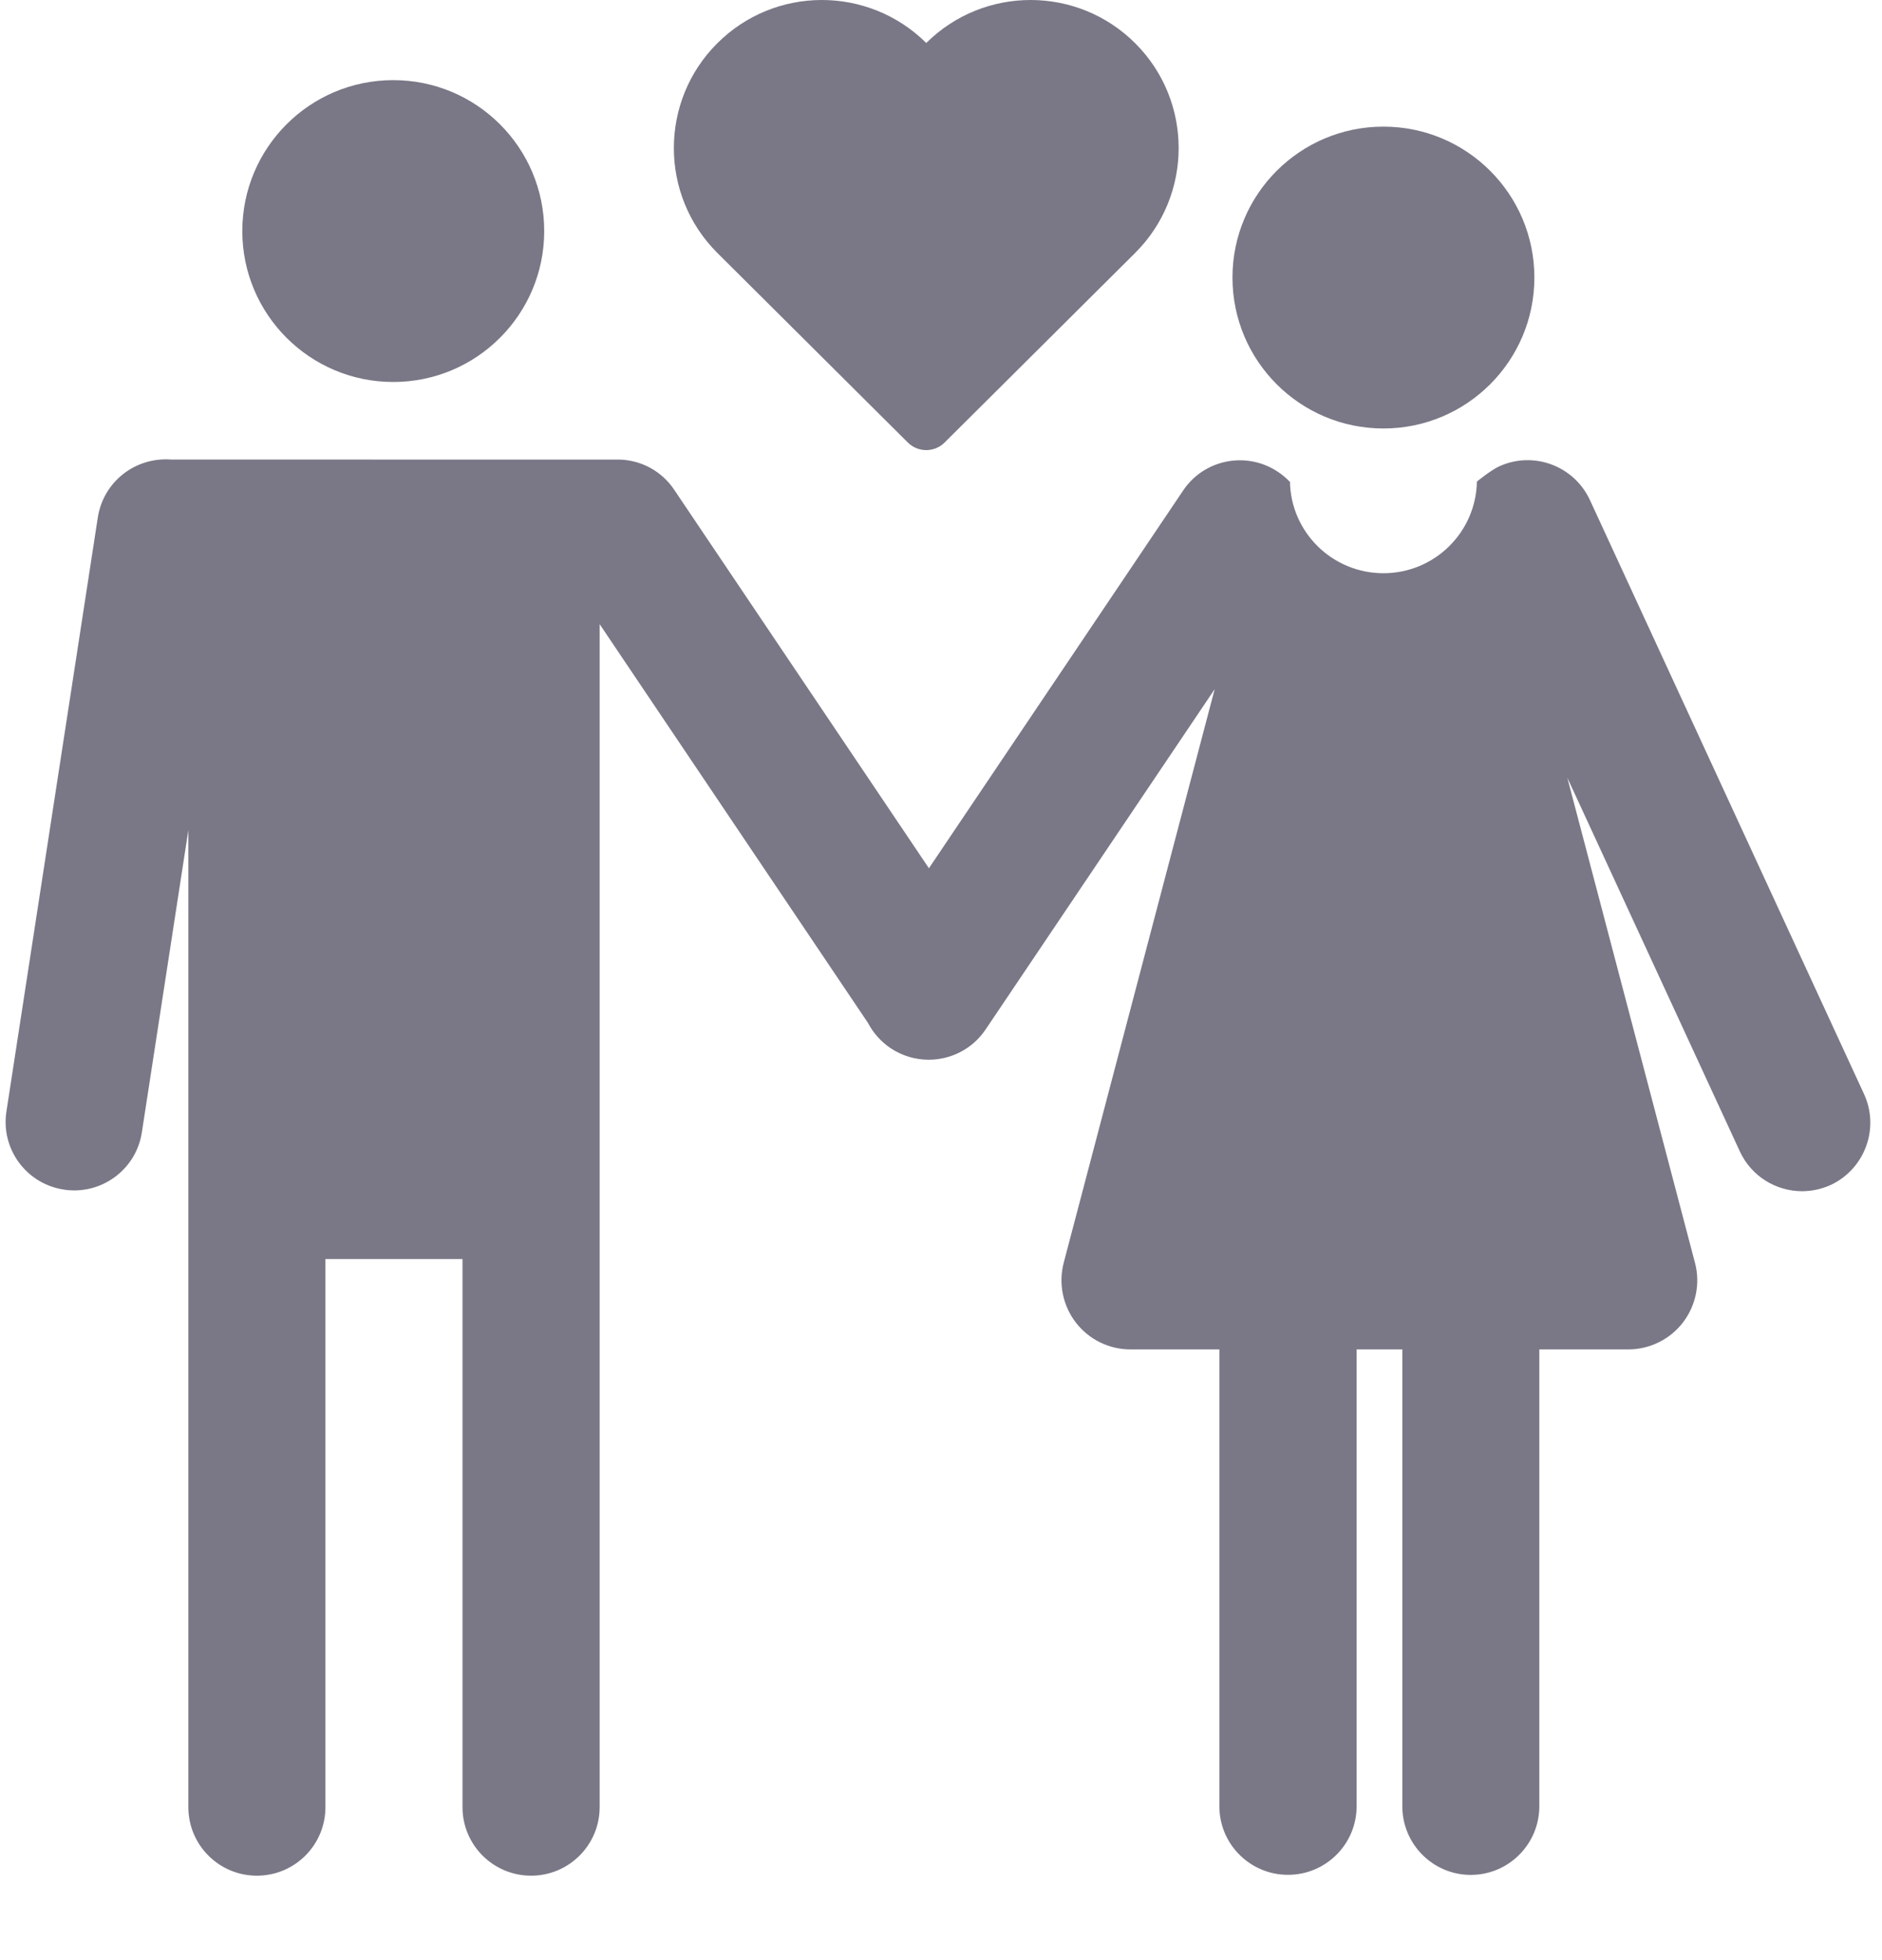
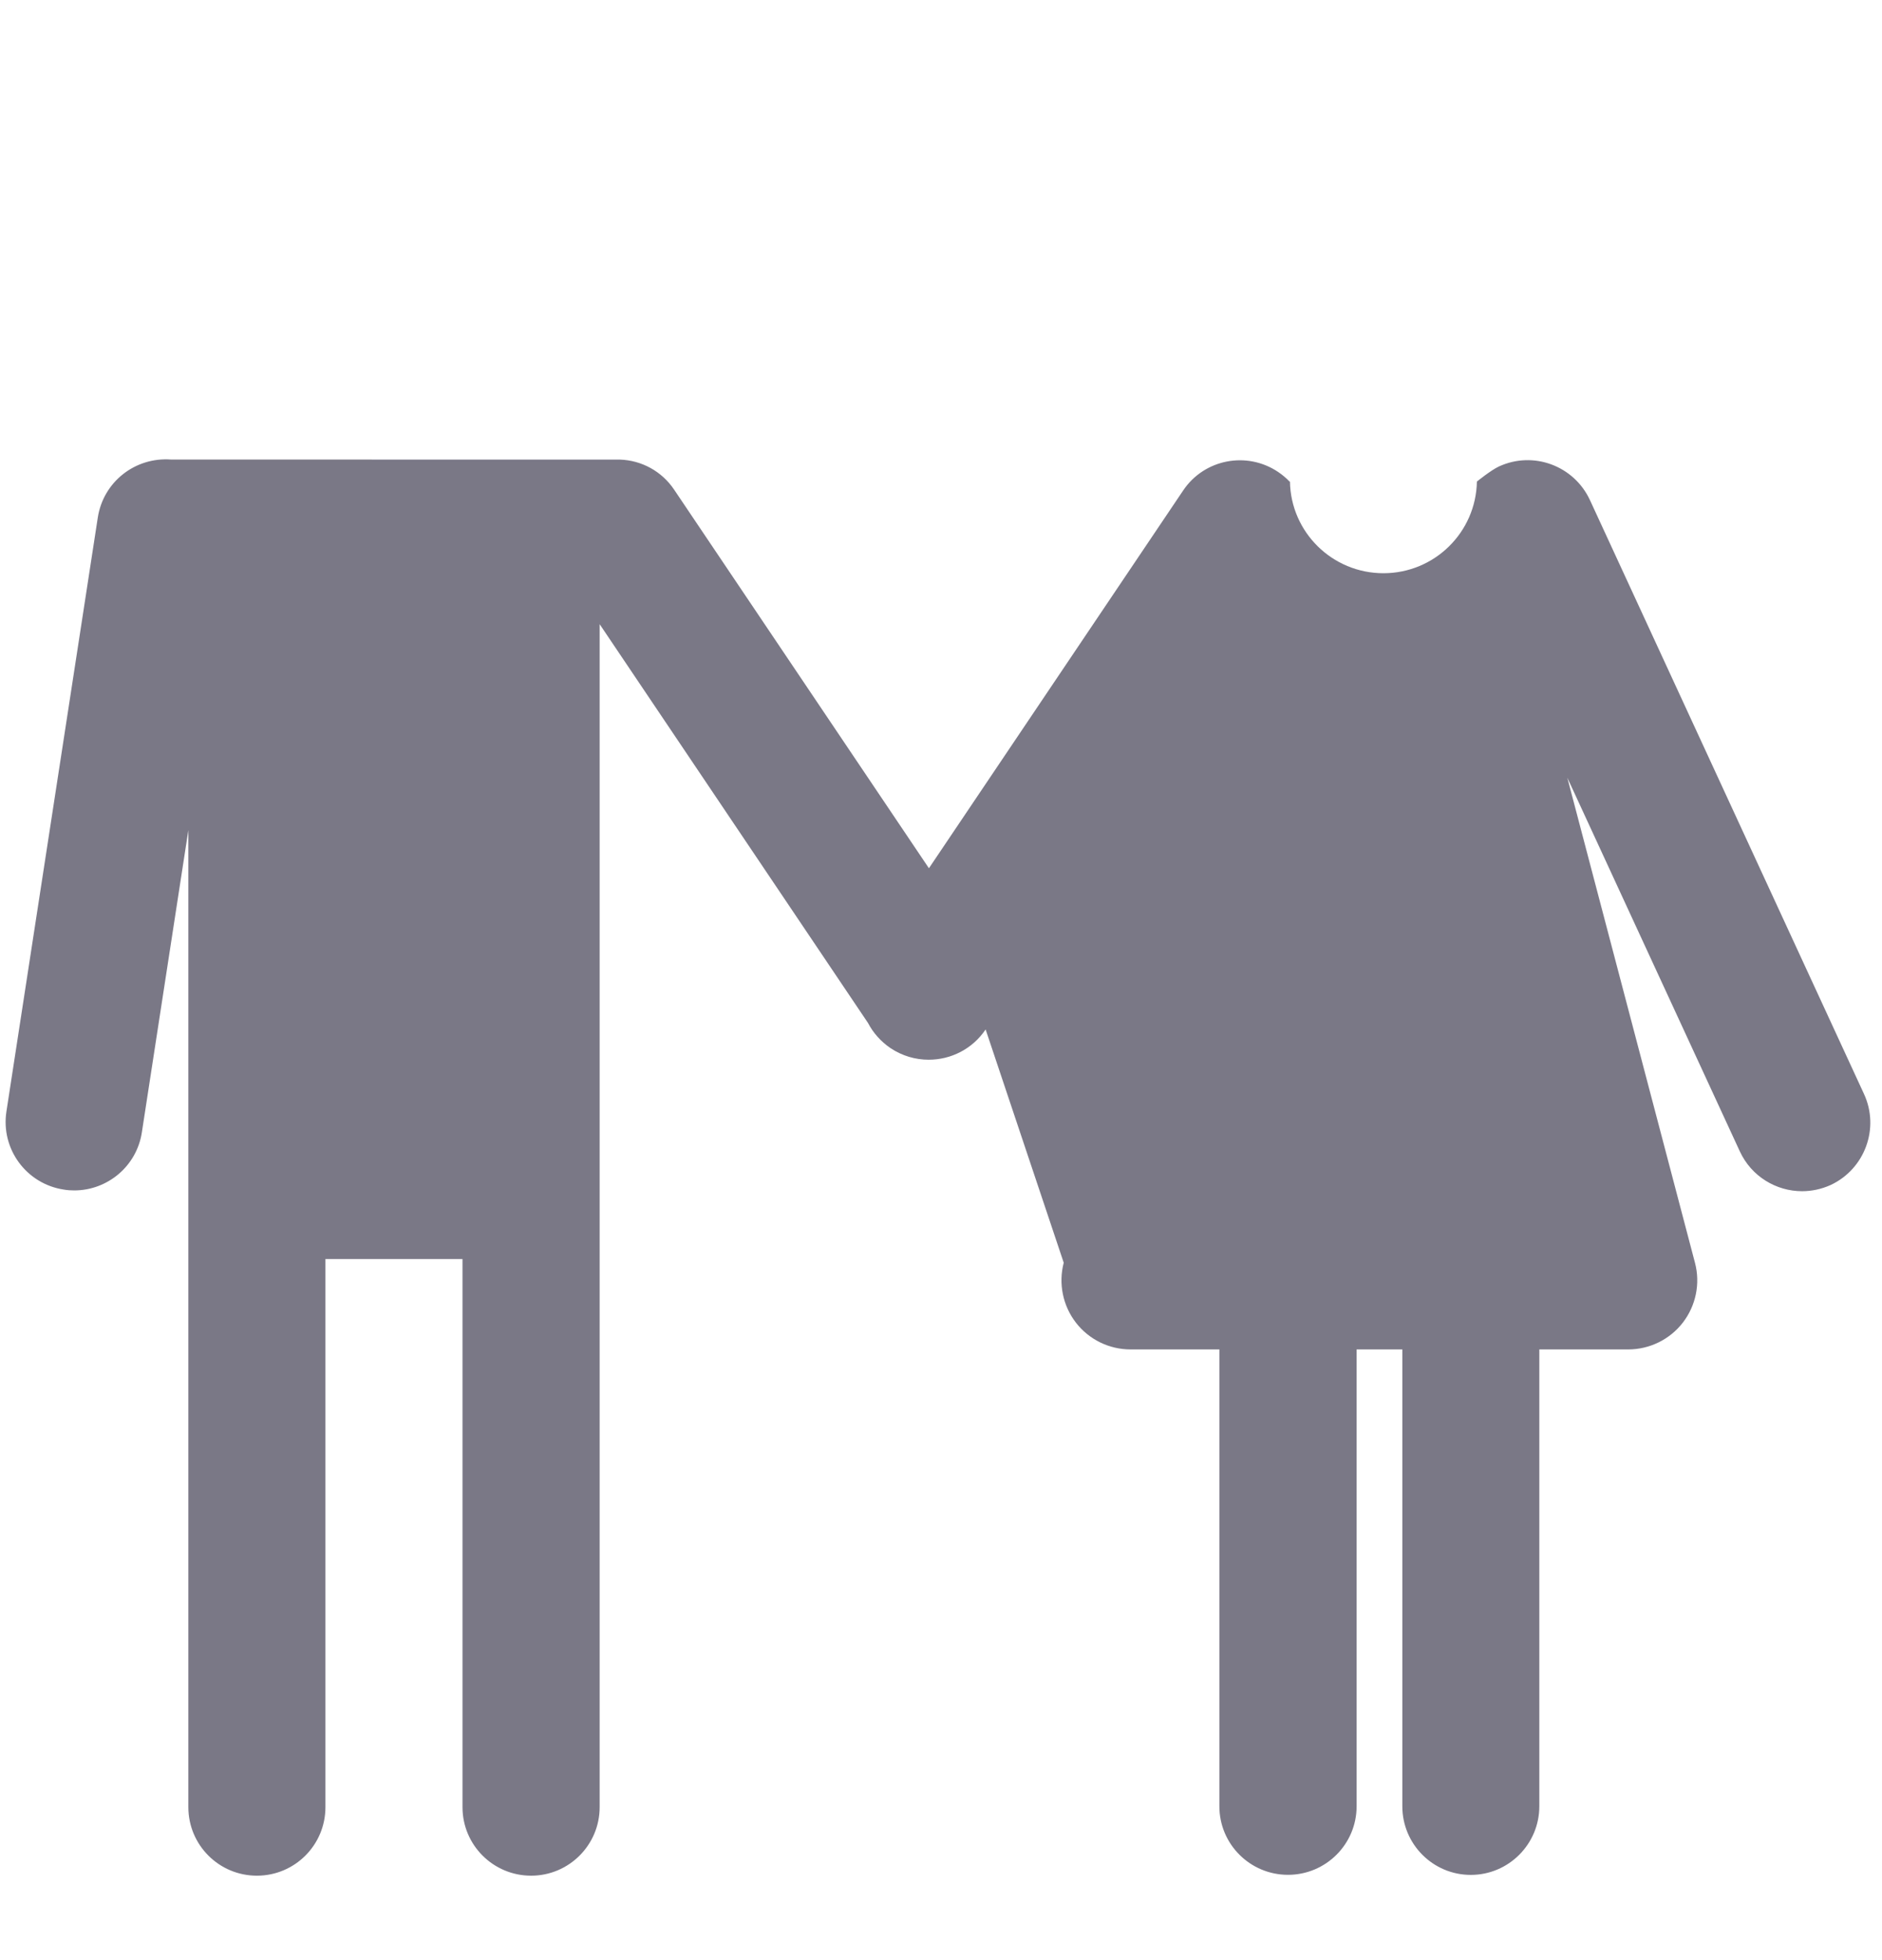
<svg xmlns="http://www.w3.org/2000/svg" width="24px" height="25px" viewBox="0 0 24 25" version="1.1">
  <title>Filter/For Couples</title>
  <desc>Created with Sketch.</desc>
  <g id="Filter/For-Couples" stroke="none" stroke-width="1" fill="none" fill-rule="evenodd">
    <g fill="#7a7886">
-       <path d="M14.478,0.553 C13.742,-0.183 12.55,-0.184 11.812,0.548 C11.073,-0.184 9.882,-0.183 9.146,0.553 C8.409,1.29 8.409,2.487 9.146,3.224 C9.182,3.259 10.933,5.002 11.577,5.644 C11.707,5.773 11.917,5.773 12.046,5.644 C12.691,5.002 14.443,3.26 14.478,3.224 C15.215,2.487 15.215,1.29 14.478,0.553 Z" id="Path" />
      <g id="Group" transform="translate(0, 0.522)">
-         <path d="M23.77,13.43 L20.275,5.855 C20.071,5.417 19.553,5.225 19.114,5.428 C19.011,5.476 18.834,5.62 18.834,5.62 C18.822,6.268 18.293,6.789 17.642,6.789 C16.991,6.789 16.461,6.268 16.45,5.62 L16.445,5.62 C16.401,5.574 16.353,5.534 16.3,5.498 C15.899,5.228 15.356,5.334 15.088,5.734 L11.846,10.552 L8.598,5.725 C8.438,5.485 8.178,5.35 7.91,5.34 L2.18,5.339 C1.724,5.306 1.317,5.623 1.247,6.08 L0.082,13.654 C0.008,14.131 0.335,14.577 0.812,14.65 C0.858,14.658 0.902,14.661 0.946,14.661 C1.371,14.661 1.743,14.352 1.809,13.921 L2.402,10.066 L2.402,22.527 C2.402,23.01 2.793,23.401 3.276,23.401 C3.759,23.401 4.15,23.01 4.15,22.527 L4.15,15.536 L5.898,15.536 L5.898,22.527 C5.898,23.01 6.29,23.401 6.773,23.401 C7.255,23.401 7.647,23.01 7.647,22.527 L7.647,7.439 L11.069,12.525 C11.134,12.65 11.231,12.761 11.356,12.846 C11.506,12.946 11.675,12.994 11.843,12.994 C12.125,12.994 12.4,12.859 12.569,12.608 L15.49,8.268 L13.565,15.583 C13.496,15.848 13.553,16.13 13.72,16.347 C13.887,16.563 14.144,16.689 14.418,16.689 L15.55,16.689 L15.55,22.516 C15.55,22.999 15.942,23.39 16.425,23.39 C16.908,23.39 17.3,22.999 17.3,22.516 L17.3,16.689 L17.883,16.689 L17.883,22.516 C17.883,22.998 18.273,23.391 18.756,23.391 C19.239,23.391 19.63,22.998 19.63,22.516 L19.63,16.689 L20.763,16.689 C21.035,16.689 21.294,16.563 21.461,16.346 C21.627,16.13 21.685,15.848 21.615,15.584 L19.987,9.397 L22.187,14.163 C22.335,14.483 22.651,14.671 22.981,14.671 C23.103,14.671 23.228,14.645 23.347,14.591 C23.781,14.387 23.973,13.868 23.77,13.43 Z" id="Path" />
-         <circle id="Oval" cx="5.015" cy="2.425" r="1.925" />
-         <circle id="Oval" cx="17.642" cy="3.018" r="1.925" />
+         <path d="M23.77,13.43 L20.275,5.855 C20.071,5.417 19.553,5.225 19.114,5.428 C19.011,5.476 18.834,5.62 18.834,5.62 C18.822,6.268 18.293,6.789 17.642,6.789 C16.991,6.789 16.461,6.268 16.45,5.62 L16.445,5.62 C16.401,5.574 16.353,5.534 16.3,5.498 C15.899,5.228 15.356,5.334 15.088,5.734 L11.846,10.552 L8.598,5.725 C8.438,5.485 8.178,5.35 7.91,5.34 L2.18,5.339 C1.724,5.306 1.317,5.623 1.247,6.08 L0.082,13.654 C0.008,14.131 0.335,14.577 0.812,14.65 C0.858,14.658 0.902,14.661 0.946,14.661 C1.371,14.661 1.743,14.352 1.809,13.921 L2.402,10.066 L2.402,22.527 C2.402,23.01 2.793,23.401 3.276,23.401 C3.759,23.401 4.15,23.01 4.15,22.527 L4.15,15.536 L5.898,15.536 L5.898,22.527 C5.898,23.01 6.29,23.401 6.773,23.401 C7.255,23.401 7.647,23.01 7.647,22.527 L7.647,7.439 L11.069,12.525 C11.134,12.65 11.231,12.761 11.356,12.846 C11.506,12.946 11.675,12.994 11.843,12.994 C12.125,12.994 12.4,12.859 12.569,12.608 L13.565,15.583 C13.496,15.848 13.553,16.13 13.72,16.347 C13.887,16.563 14.144,16.689 14.418,16.689 L15.55,16.689 L15.55,22.516 C15.55,22.999 15.942,23.39 16.425,23.39 C16.908,23.39 17.3,22.999 17.3,22.516 L17.3,16.689 L17.883,16.689 L17.883,22.516 C17.883,22.998 18.273,23.391 18.756,23.391 C19.239,23.391 19.63,22.998 19.63,22.516 L19.63,16.689 L20.763,16.689 C21.035,16.689 21.294,16.563 21.461,16.346 C21.627,16.13 21.685,15.848 21.615,15.584 L19.987,9.397 L22.187,14.163 C22.335,14.483 22.651,14.671 22.981,14.671 C23.103,14.671 23.228,14.645 23.347,14.591 C23.781,14.387 23.973,13.868 23.77,13.43 Z" id="Path" />
      </g>
    </g>
  </g>
</svg>